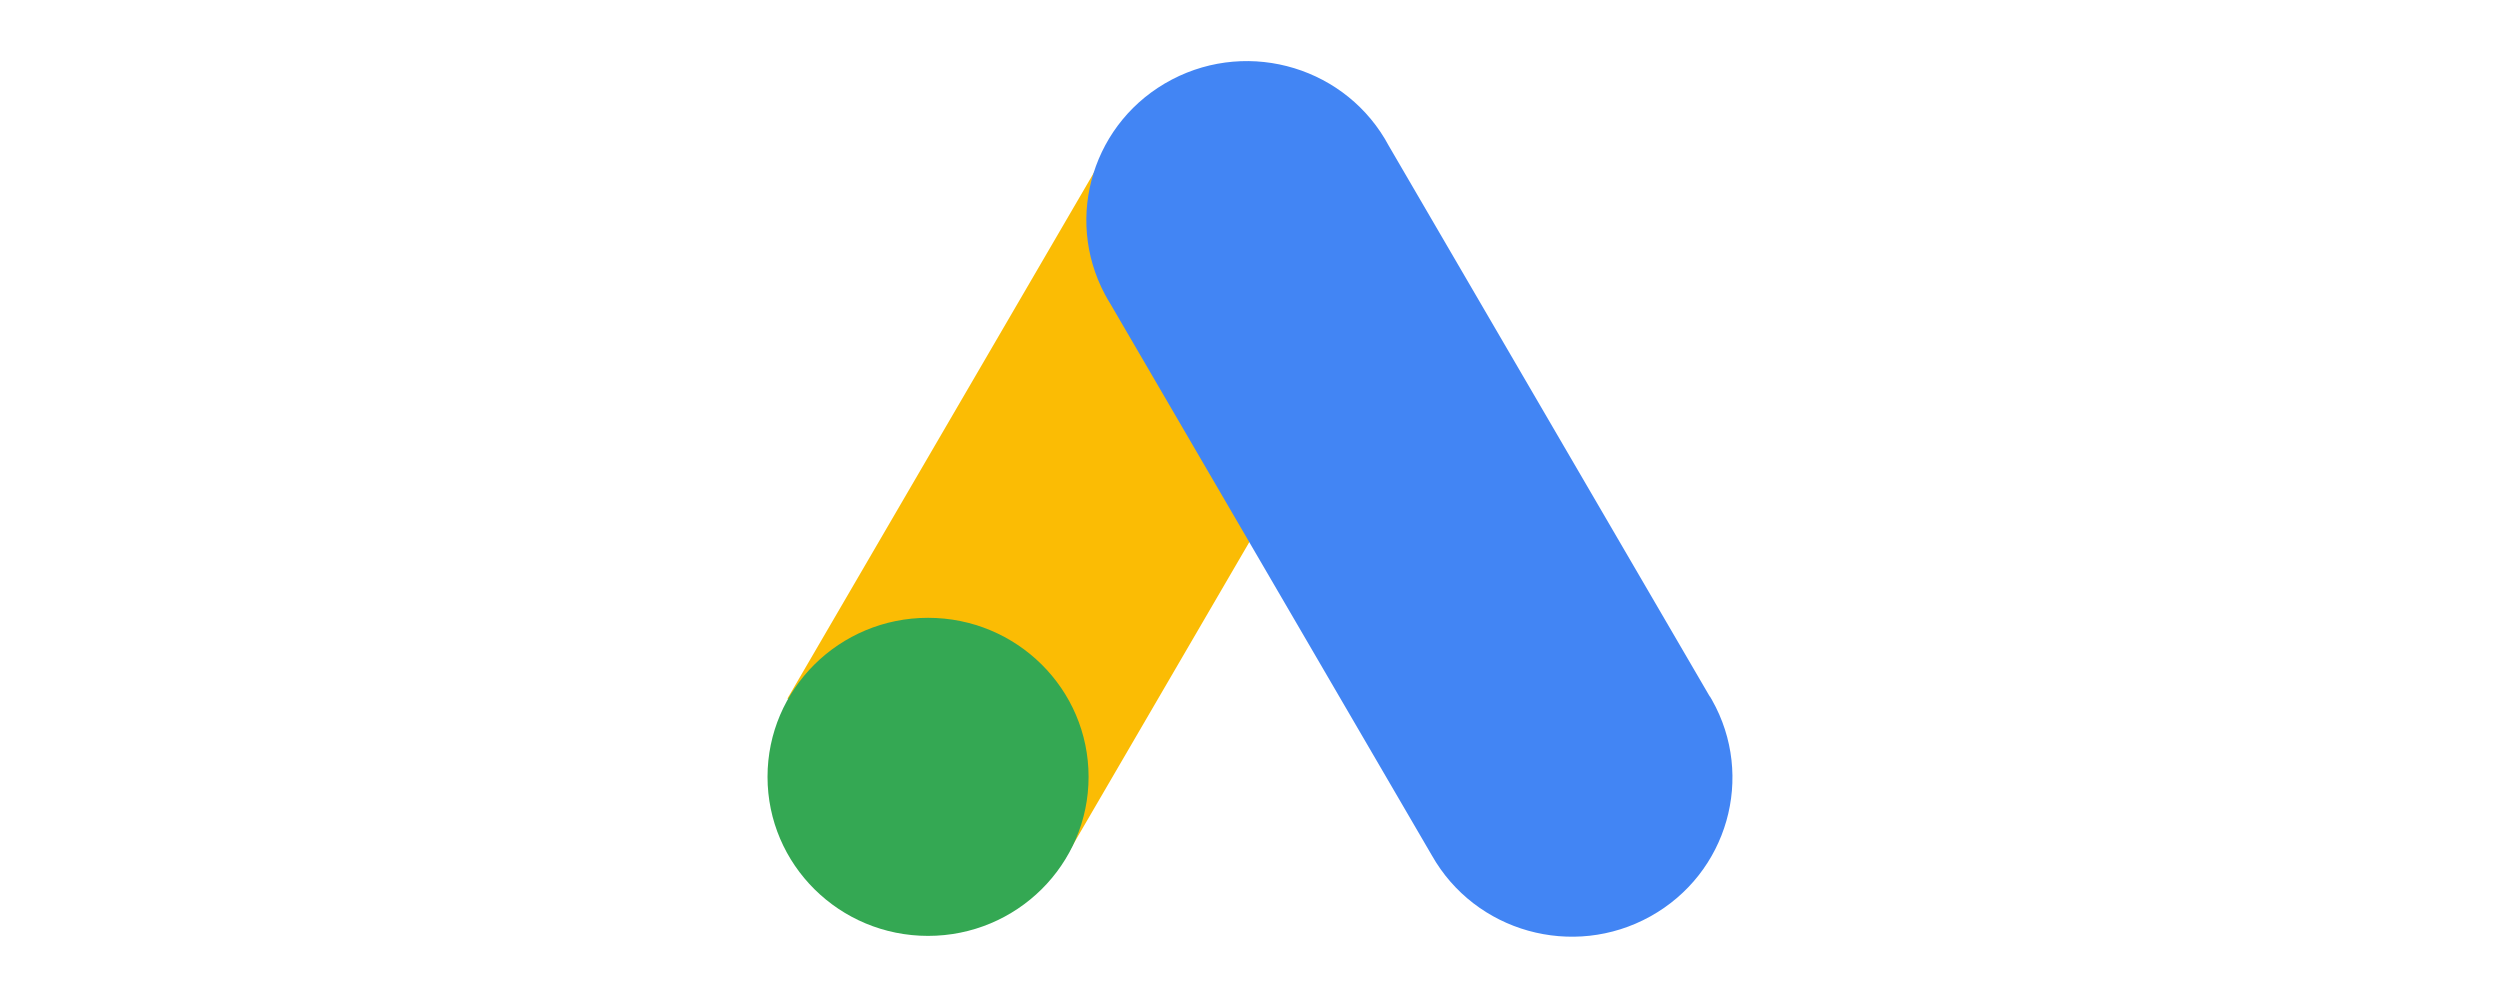
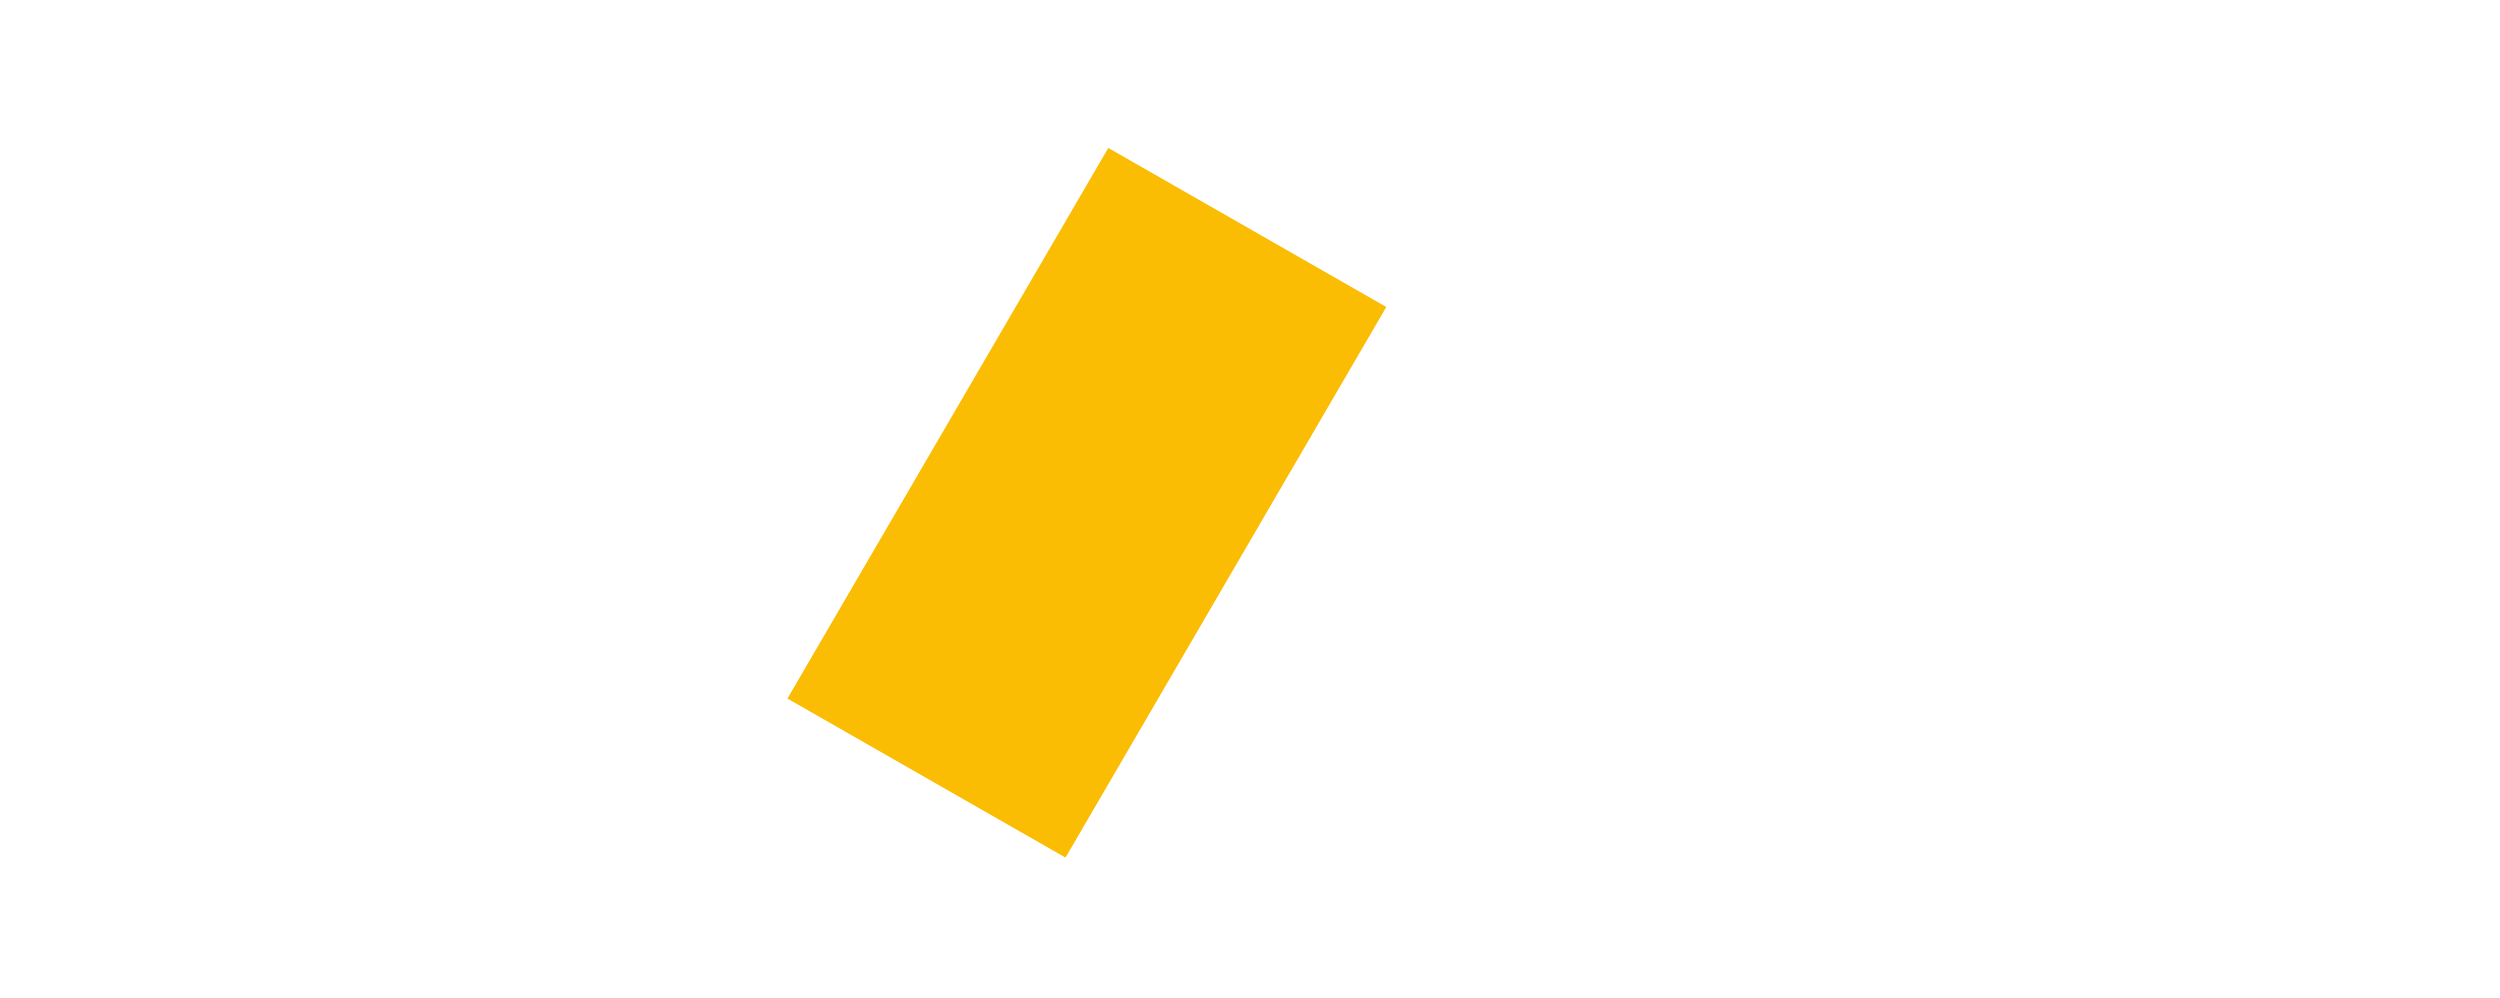
<svg xmlns="http://www.w3.org/2000/svg" width="228" height="91" viewBox="0 0 228 91" fill="none">
  <path d="M71.814 63.709L101.076 13.494L126.431 27.998L97.174 78.213L71.814 63.709Z" fill="#FBBC04" />
-   <path d="M155.938 63.534L126.659 13.3C122.879 6.218 114.022 3.512 106.873 7.257C99.725 11.002 96.997 19.776 100.773 26.858C100.939 27.169 101.116 27.472 101.303 27.772L130.582 78.006C134.531 84.996 143.453 87.491 150.508 83.578C157.563 79.666 160.082 70.827 156.133 63.837C156.068 63.723 156.003 63.613 155.938 63.502V63.534Z" fill="#4285F4" />
-   <path d="M84.638 85.353C92.723 85.353 99.278 78.859 99.278 70.849C99.278 62.838 92.723 56.345 84.638 56.345C76.553 56.345 69.998 62.838 69.998 70.849C69.998 78.859 76.553 85.353 84.638 85.353Z" fill="#34A853" />
</svg>